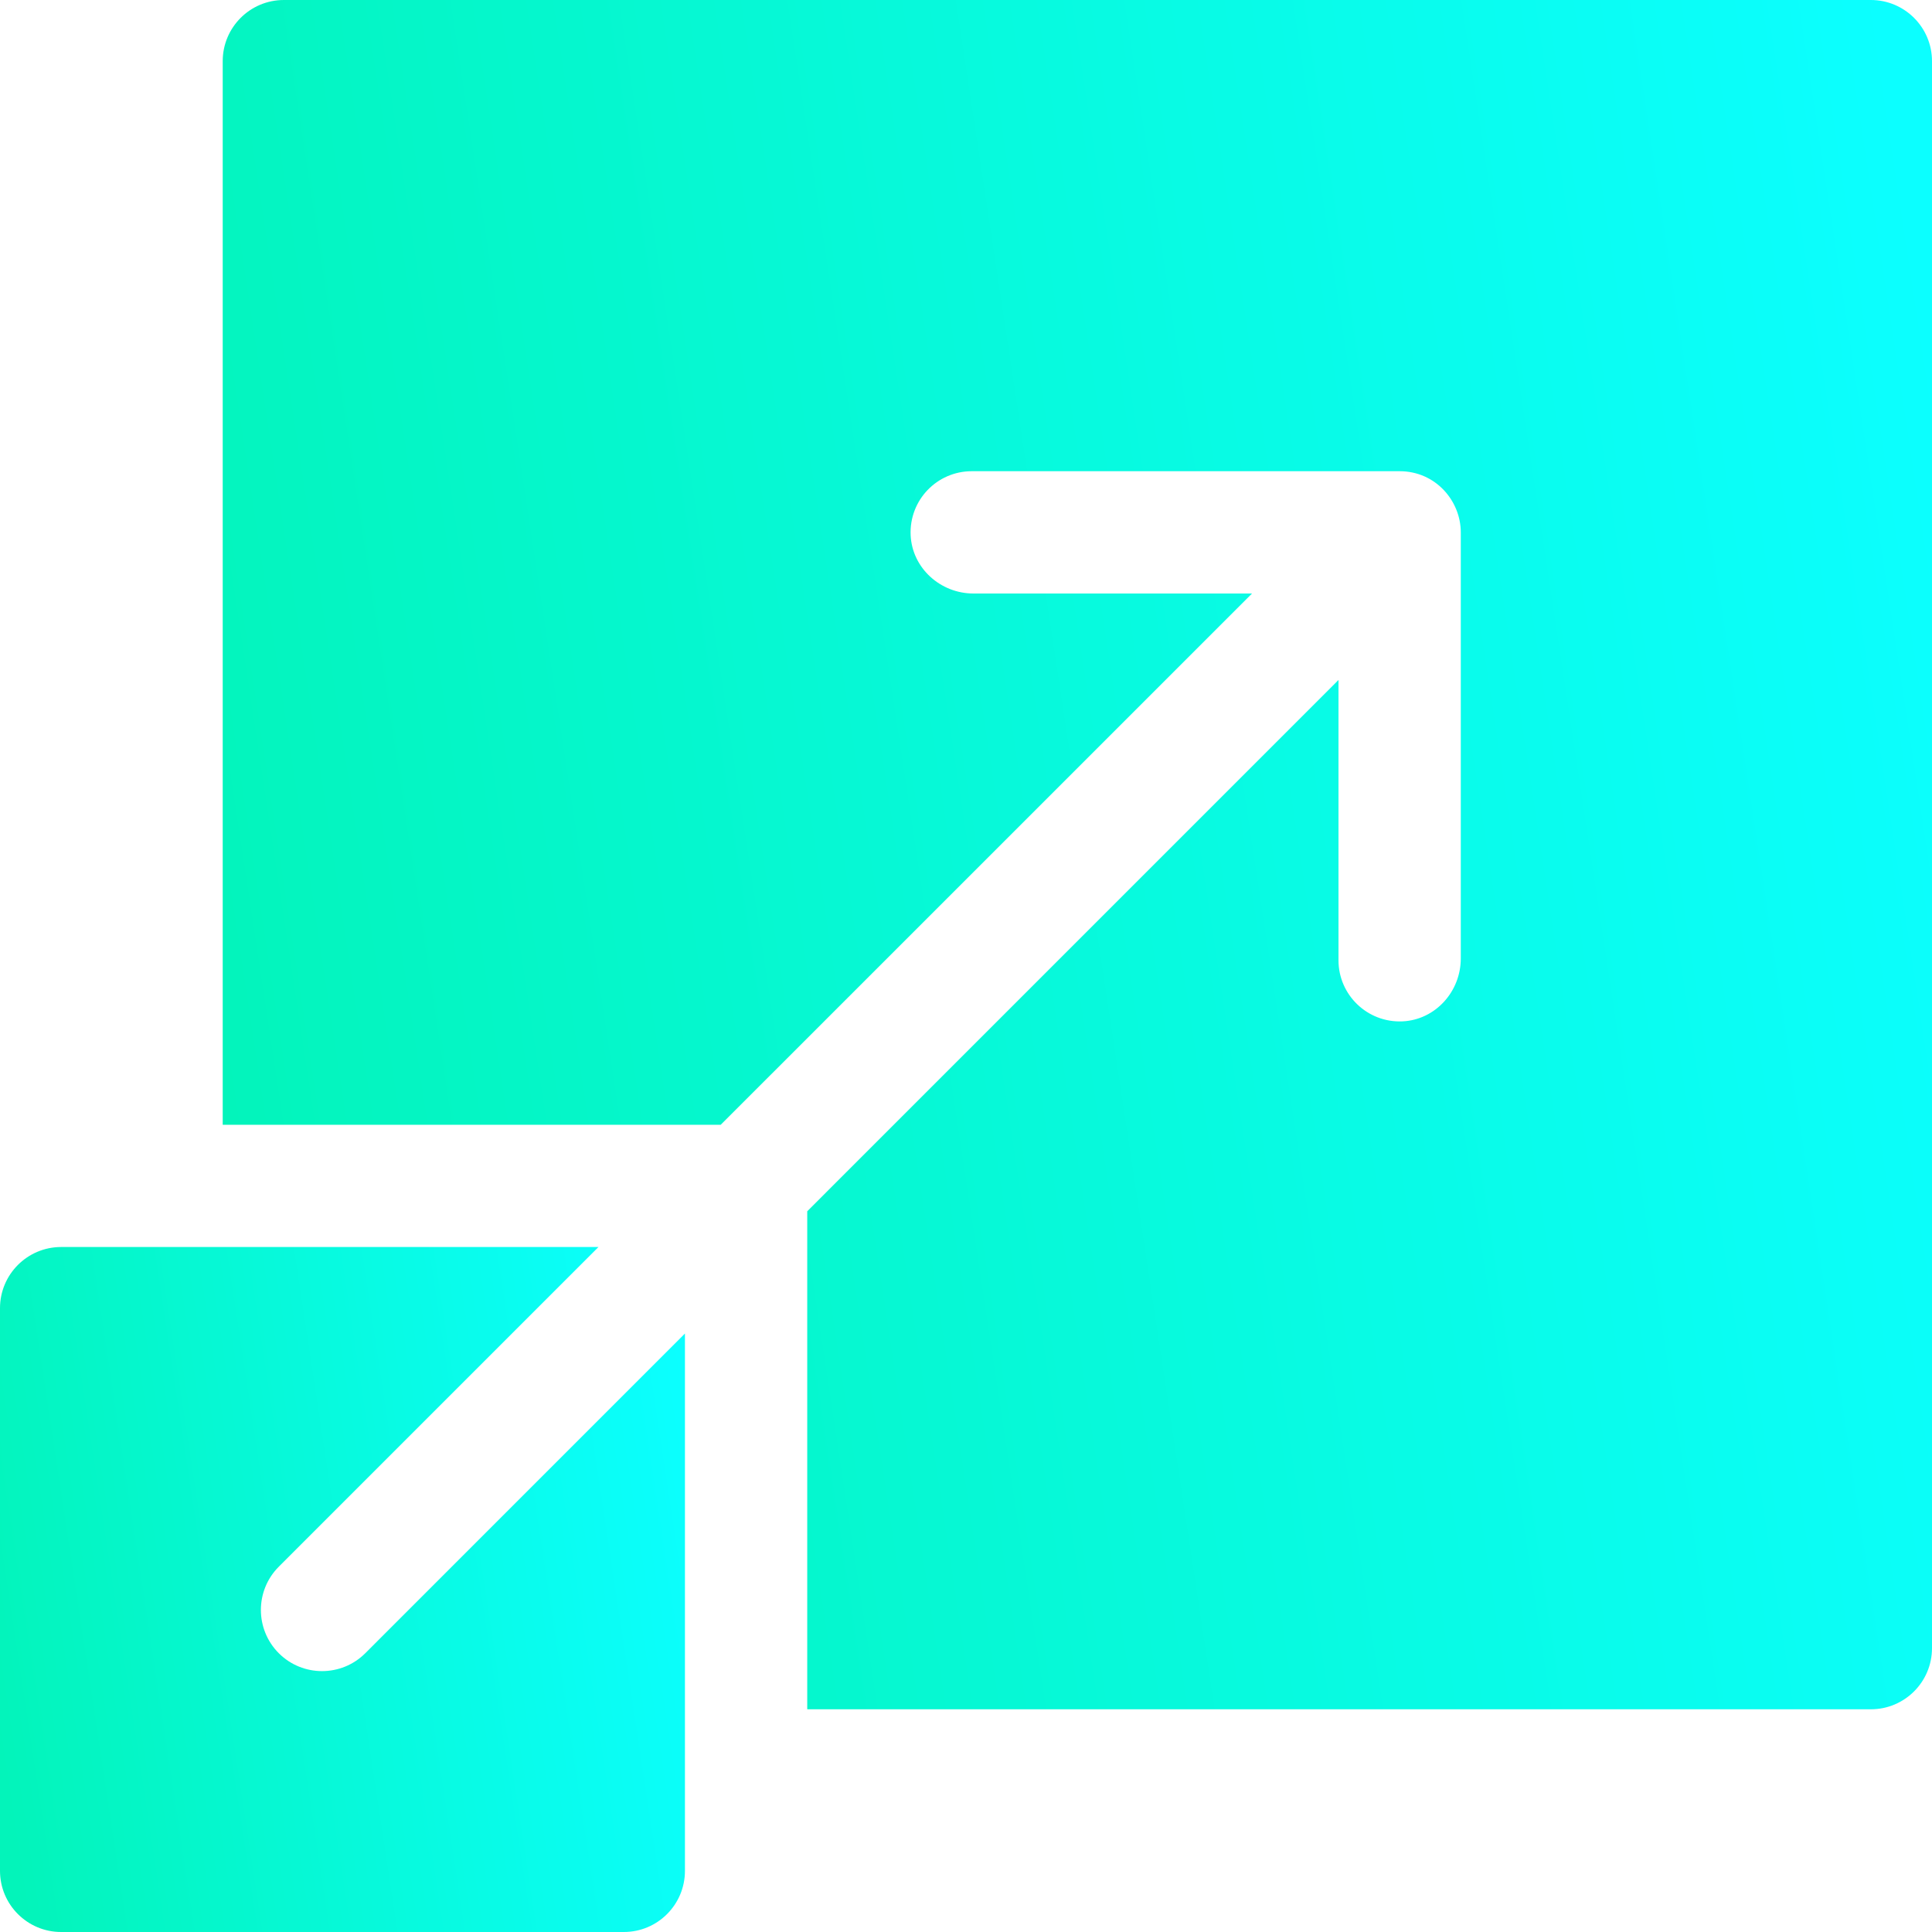
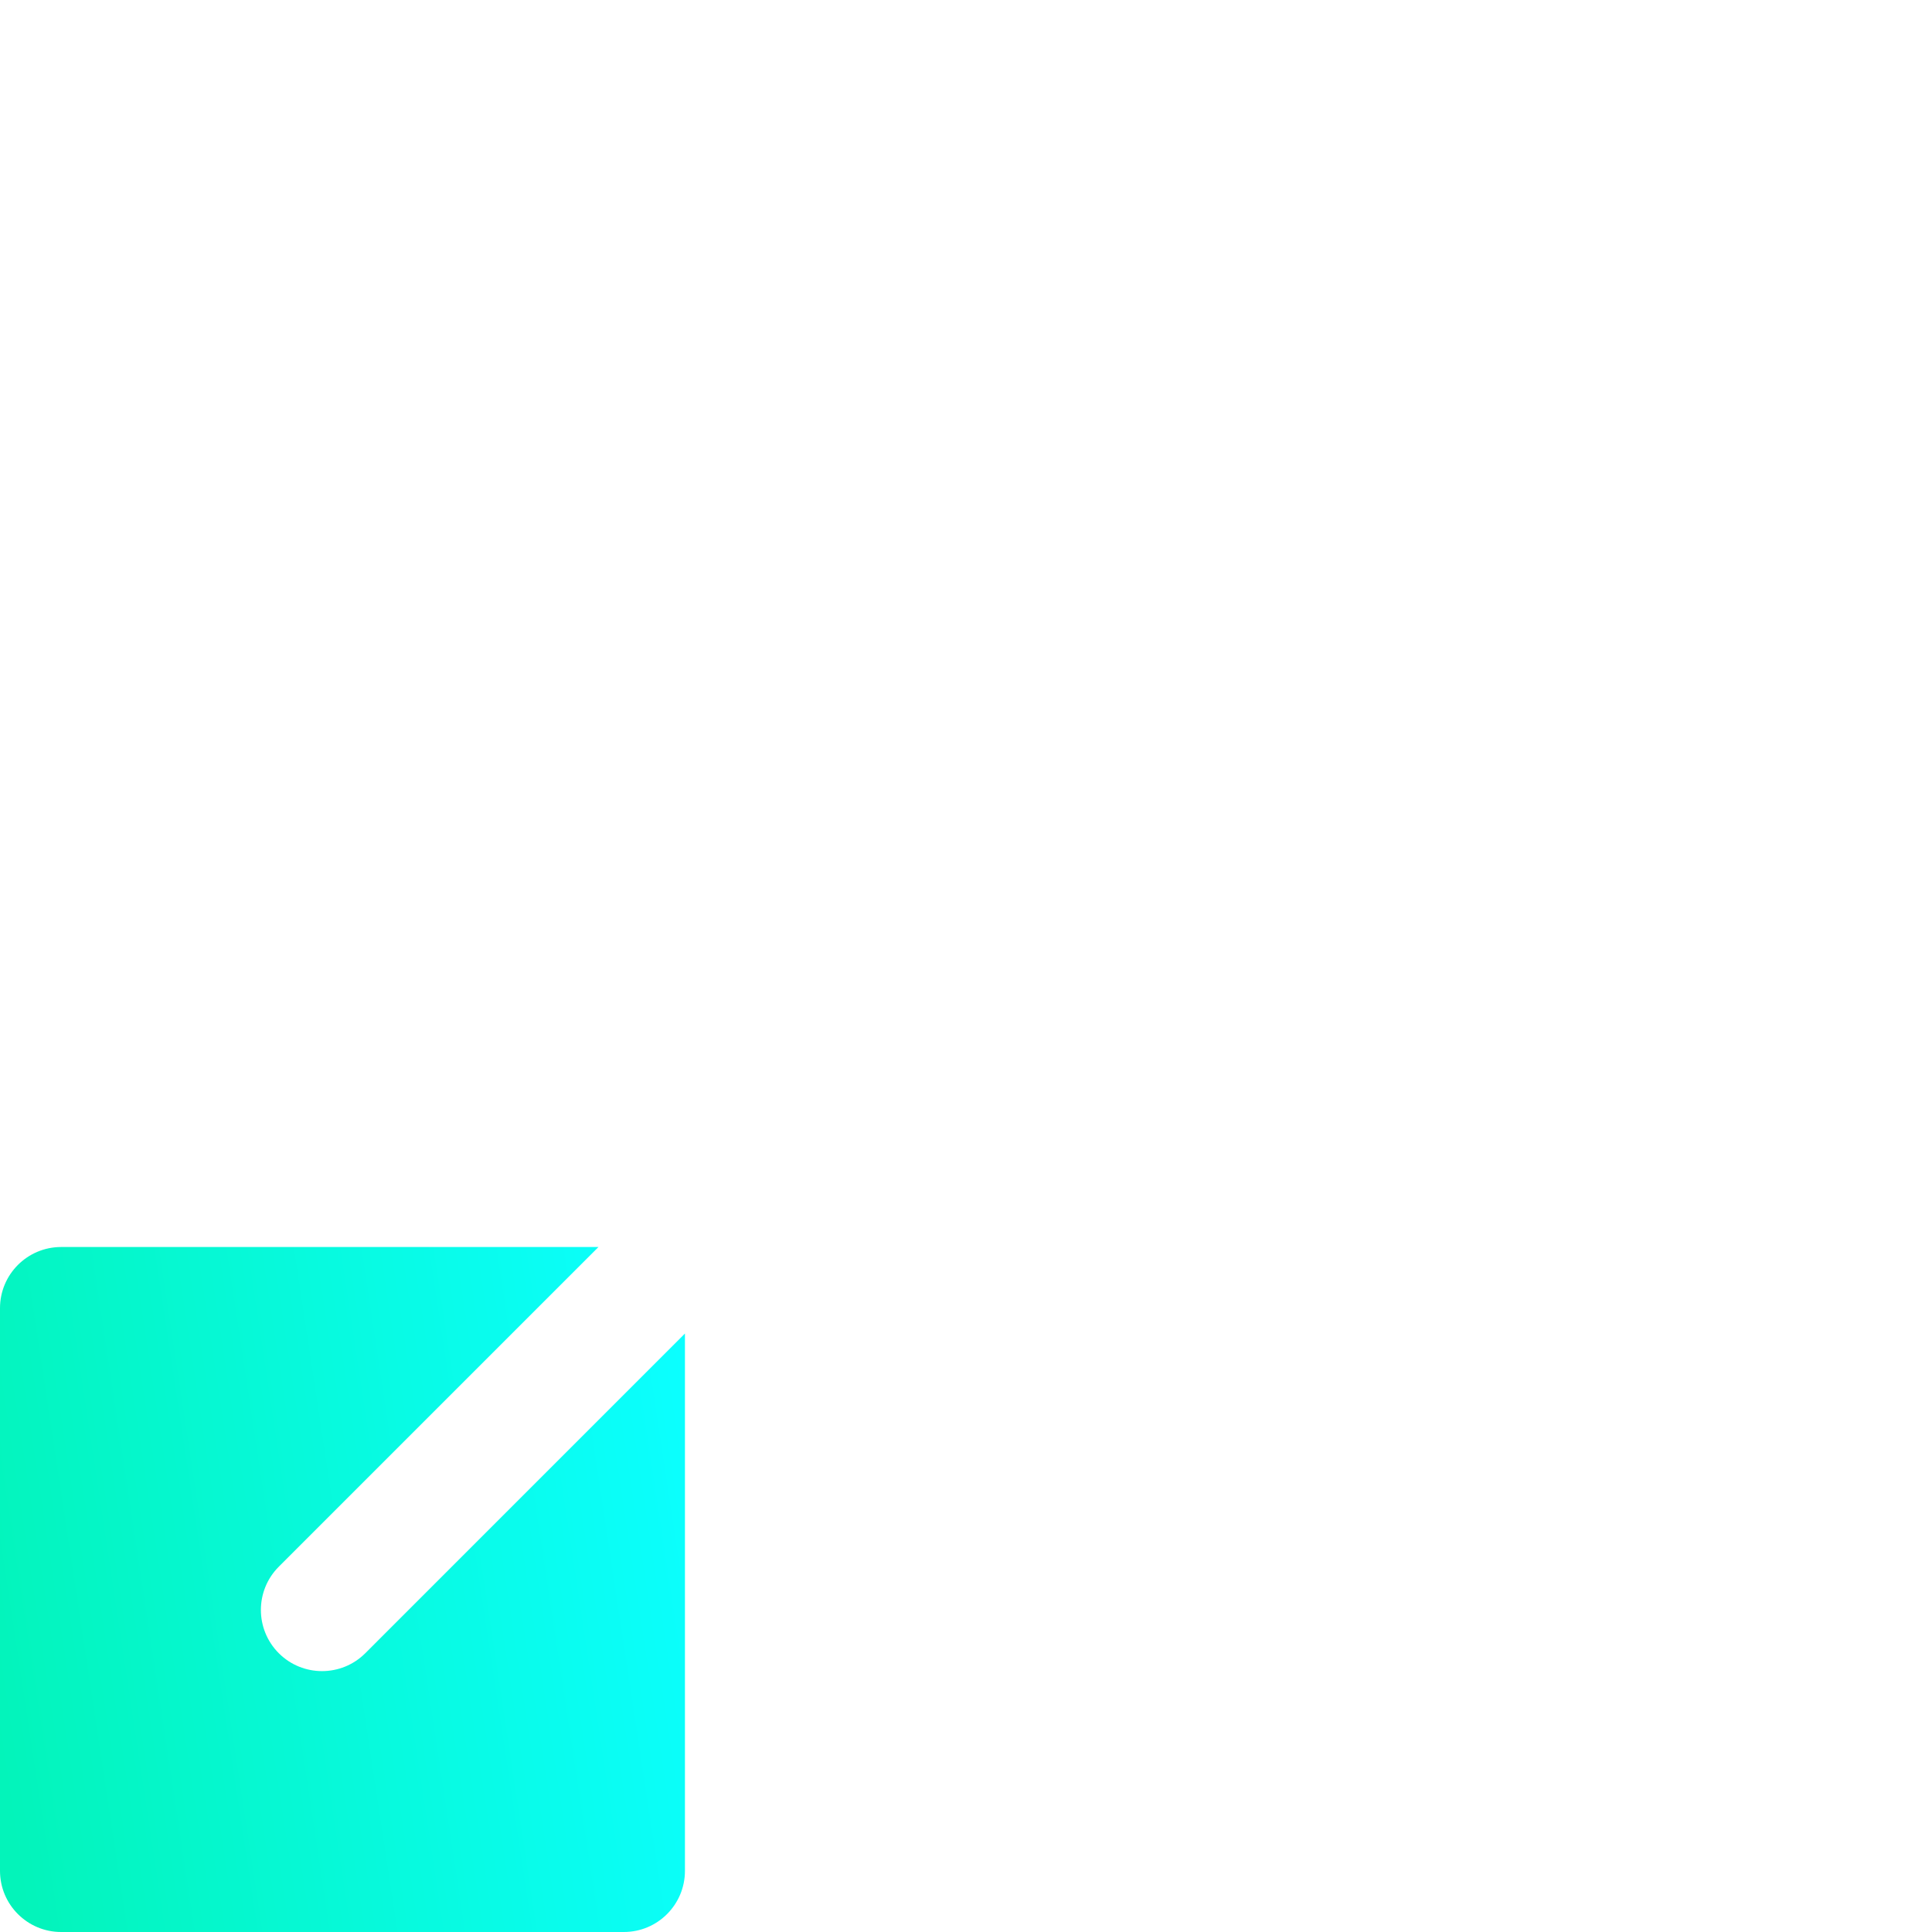
<svg xmlns="http://www.w3.org/2000/svg" width="40" height="40" viewBox="0 0 40 40" fill="none">
  <g id="arrwo-lrg">
-     <path id="Vector" d="M38.734 0H5.877C5.177 0 4.611 0.567 4.611 1.266V23.287H14.922C25.176 13.033 22.986 15.223 25.922 12.288H20.154C19.472 12.288 18.886 11.763 18.854 11.082C18.821 10.355 19.399 9.756 20.119 9.756H28.978C29.725 9.756 30.244 10.373 30.244 11.022V19.845C30.244 20.527 29.721 21.113 29.04 21.146C28.313 21.18 27.712 20.601 27.712 19.881V14.078C24.776 17.014 26.967 14.824 16.713 25.078V35.389H38.734C39.433 35.389 40 34.822 40 34.123V1.266C40 0.567 39.433 0 38.734 0Z" fill="url(#paint0_linear_4020_963)" />
-     <path id="Vector_2" d="M5.772 34.228C5.278 33.733 5.278 32.931 5.772 32.437L12.391 25.818H1.266C0.567 25.818 0 26.385 0 27.084V38.734C0 39.433 0.567 40 1.266 40H12.916C13.615 40 14.181 39.433 14.181 38.734V27.609L7.563 34.228C7.069 34.722 6.266 34.722 5.772 34.228V34.228Z" fill="url(#paint1_linear_4020_963)" />
+     <path id="Vector_2" d="M5.772 34.228C5.278 33.733 5.278 32.931 5.772 32.437L12.391 25.818H1.266C0.567 25.818 0 26.385 0 27.084V38.734C0 39.433 0.567 40 1.266 40H12.916C13.615 40 14.181 39.433 14.181 38.734V27.609L7.563 34.228C7.069 34.722 6.266 34.722 5.772 34.228V34.228" fill="url(#paint1_linear_4020_963)" />
  </g>
  <defs>
    <linearGradient id="paint0_linear_4020_963" x1="39.319" y1="2.225" x2="1.793" y2="7.909" gradientUnits="userSpaceOnUse">
      <stop stop-color="#0BFFFF" />
      <stop offset="1" stop-color="#03F4BA" />
    </linearGradient>
    <linearGradient id="paint1_linear_4020_963" x1="13.909" y1="26.71" x2="-1.129" y2="28.988" gradientUnits="userSpaceOnUse">
      <stop stop-color="#0BFFFF" />
      <stop offset="1" stop-color="#03F4BA" />
    </linearGradient>
  </defs>
</svg>